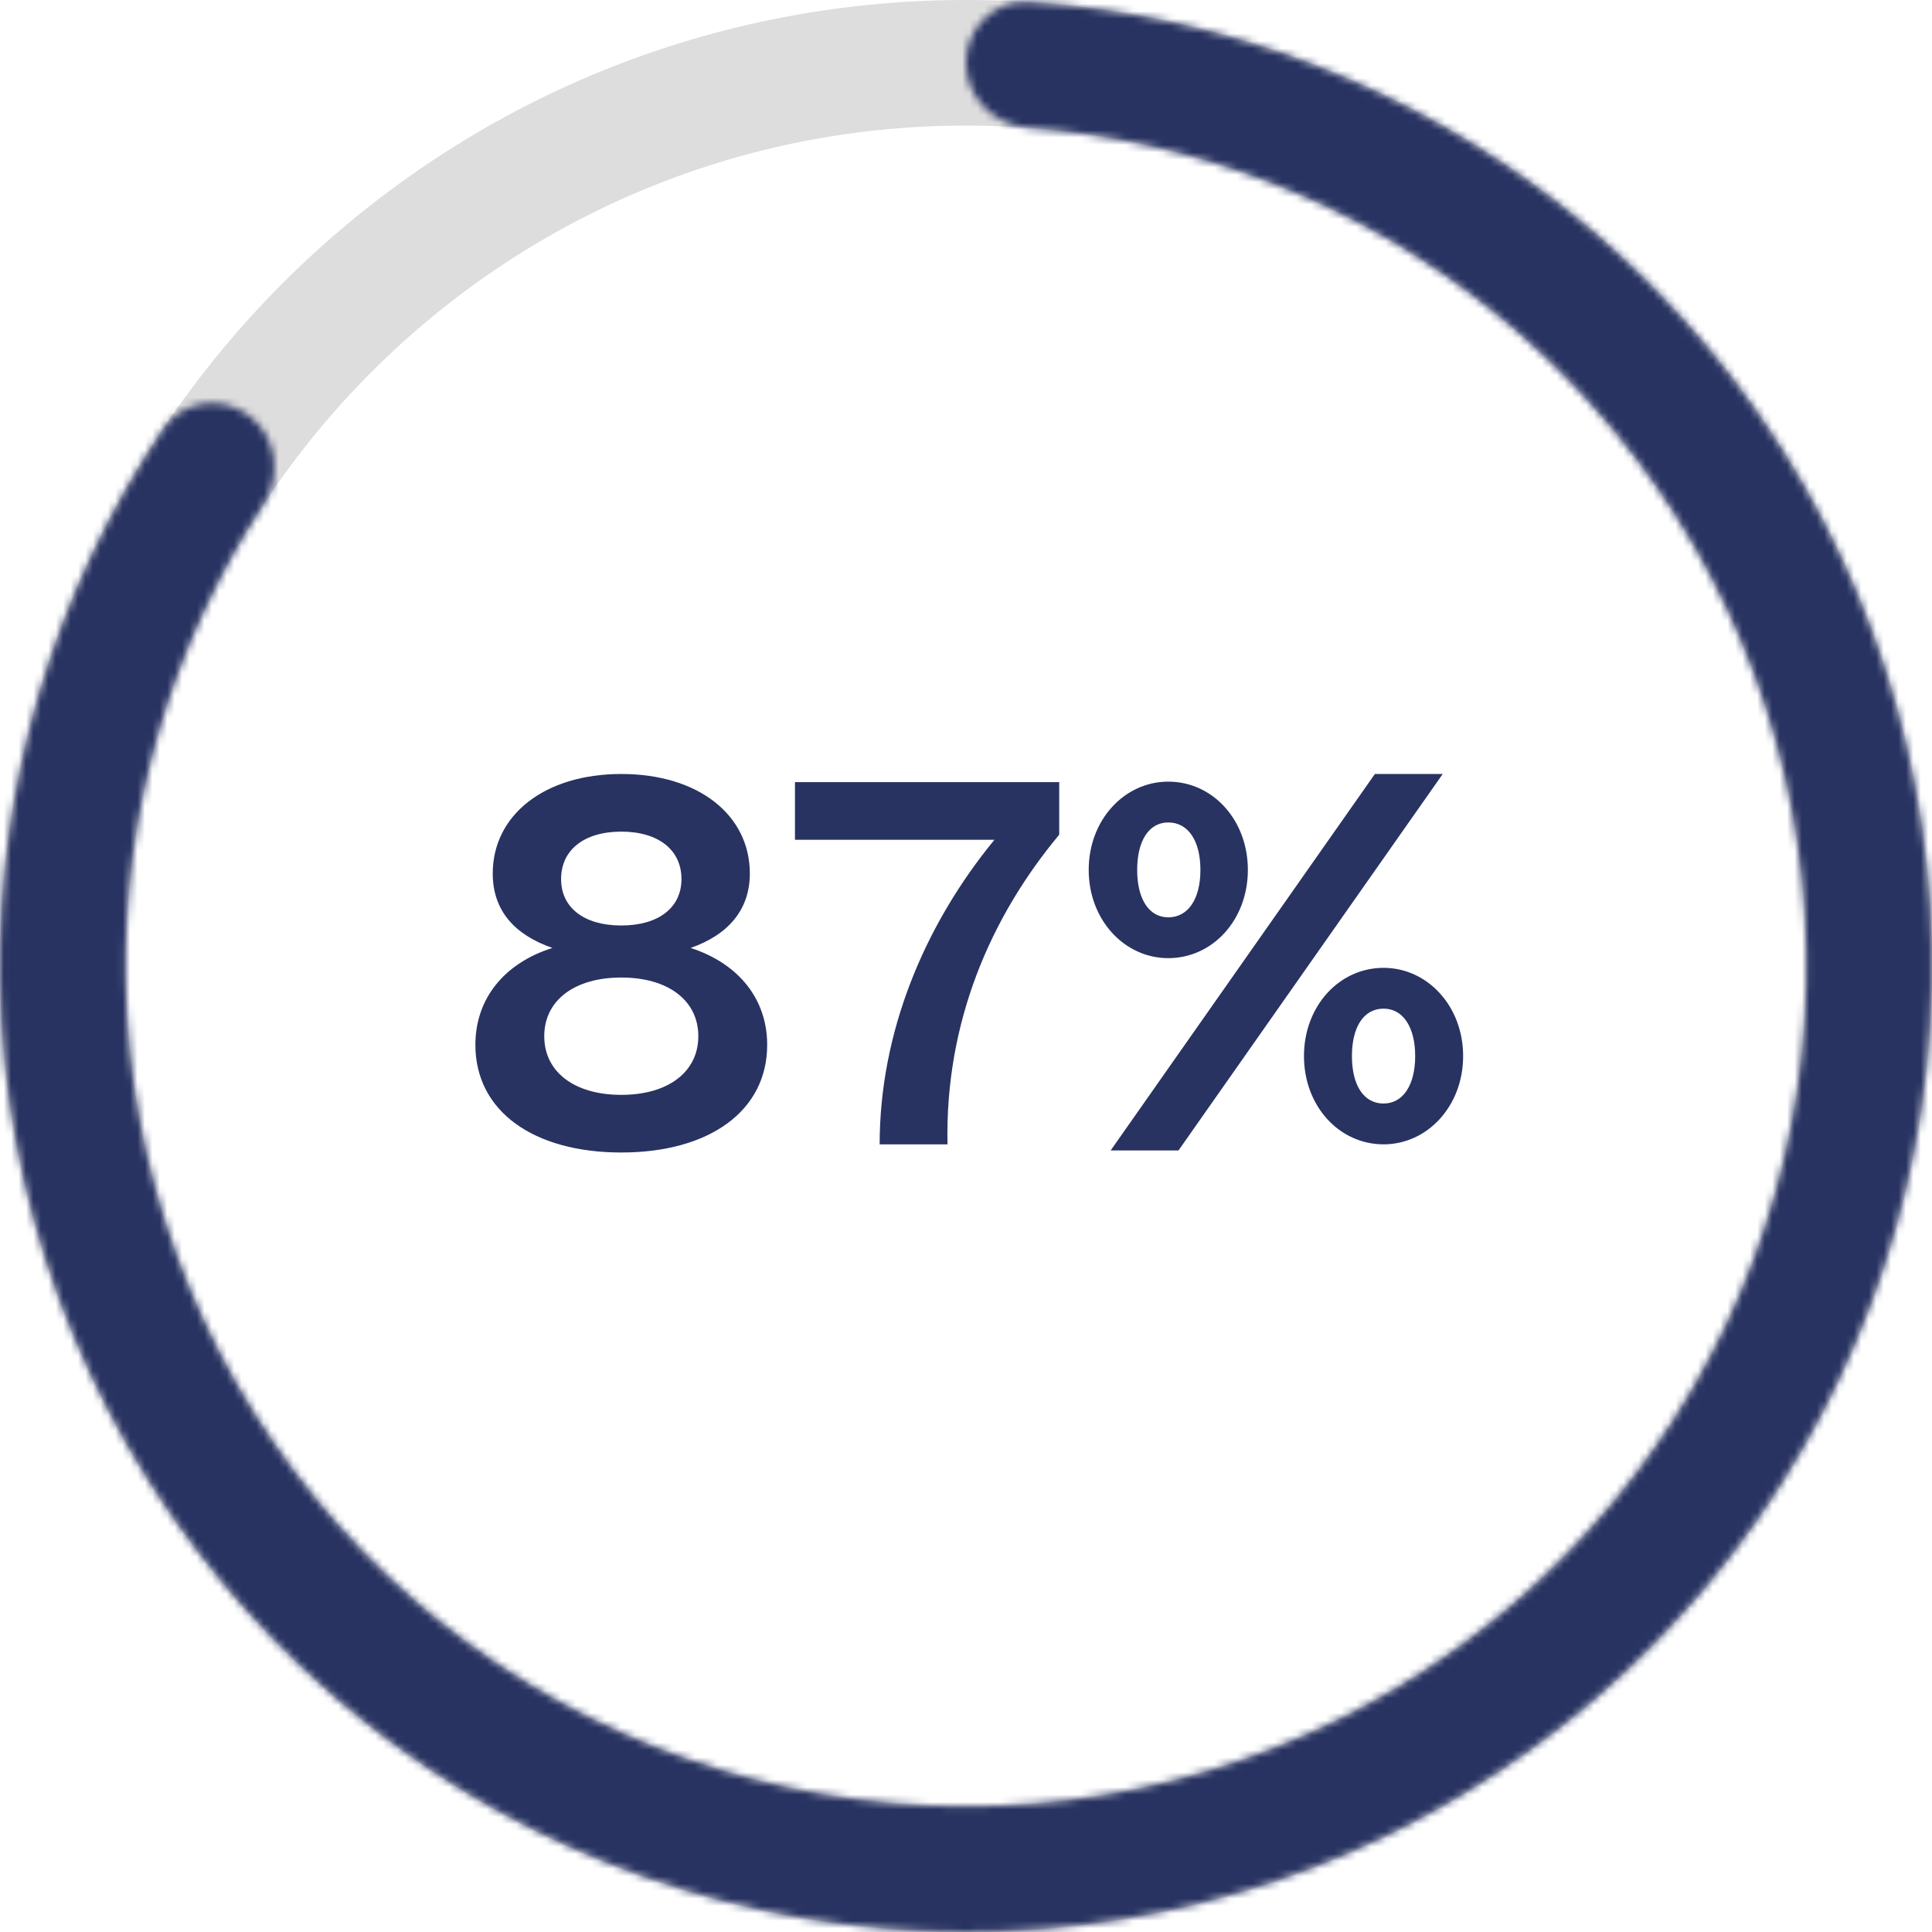
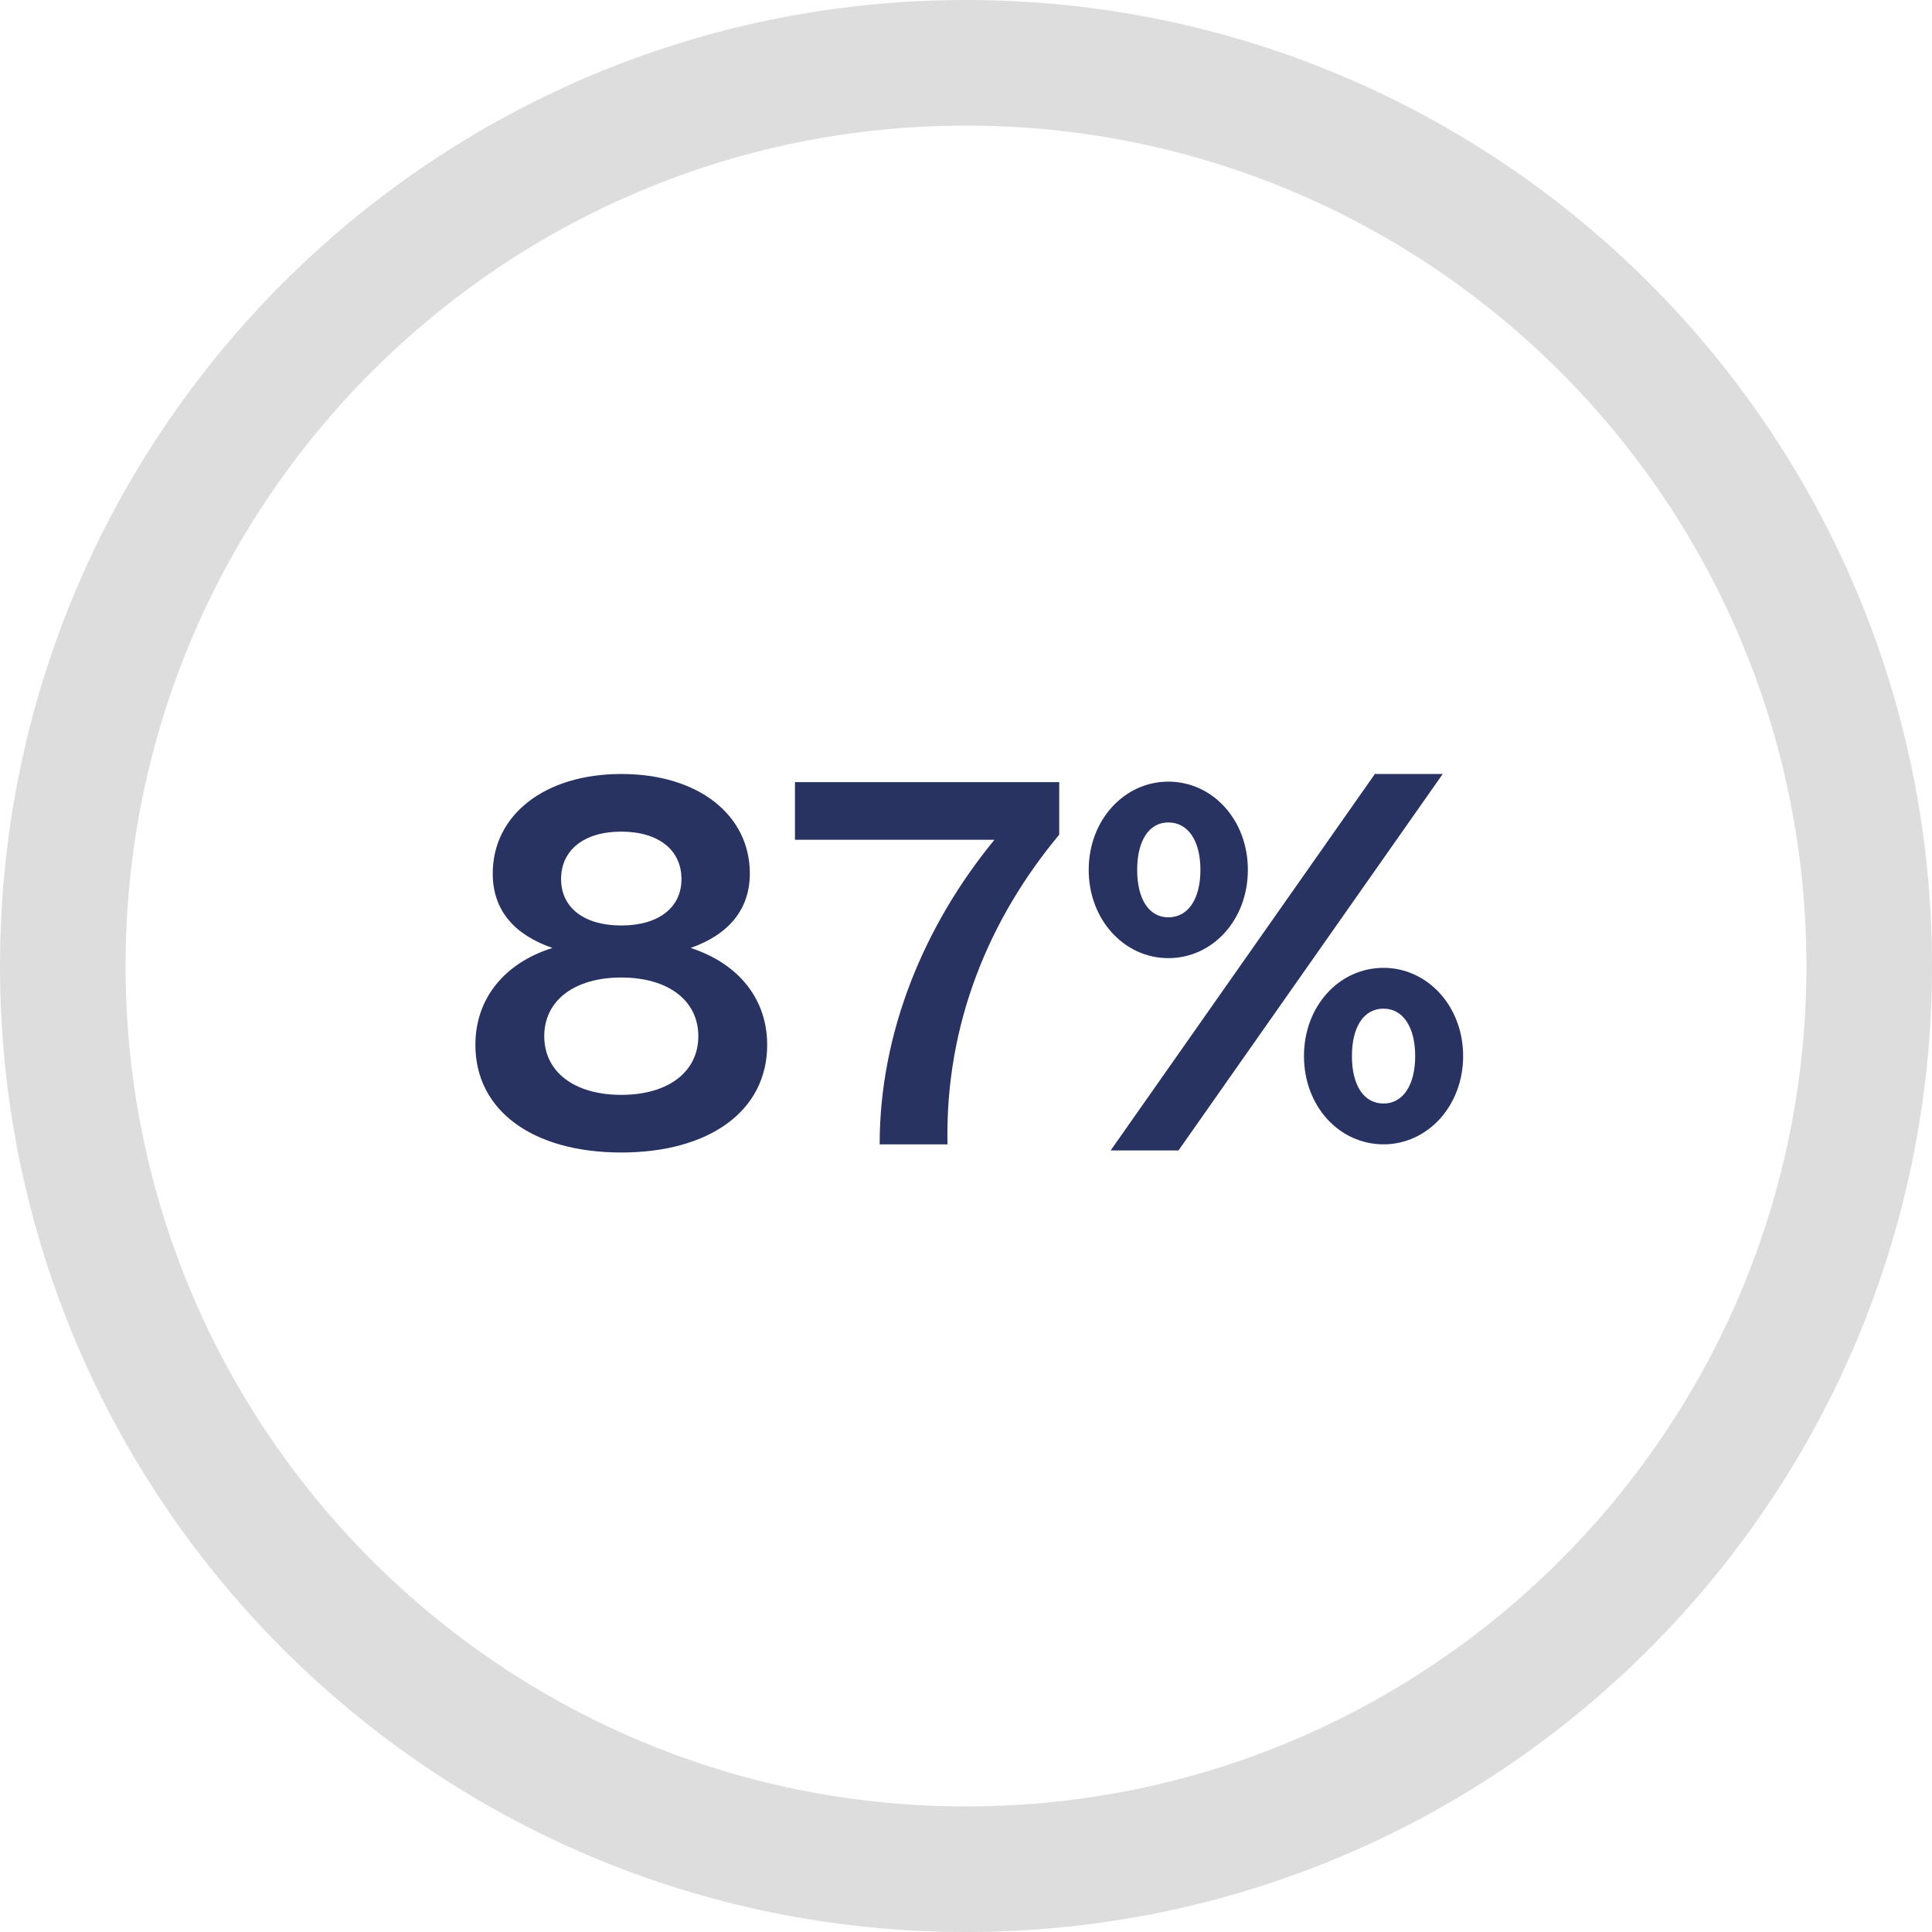
<svg xmlns="http://www.w3.org/2000/svg" width="260" height="260" viewBox="0 0 260 260" fill="none">
  <path opacity="0.2" d="M260 130C260 201.797 201.797 260 130 260C58.203 260 0 201.797 0 130C0 58.203 58.203 0 130 0C201.797 0 260 58.203 260 130ZM16.9 130C16.9 192.463 67.537 243.1 130 243.1C192.463 243.1 243.1 192.463 243.1 130C243.1 67.537 192.463 16.9 130 16.9C67.537 16.9 16.9 67.537 16.9 130Z" fill="#575757" />
  <mask id="path-2-inside-1_277_485" fill="white">
    <path d="M130 8.45C130 3.783 133.787 -0.029 138.444 0.274C164.779 1.988 190.044 11.686 210.819 28.175C233.806 46.42 249.943 71.906 256.606 100.488C263.268 129.069 260.064 159.064 247.514 185.593C234.963 212.122 213.806 233.623 187.483 246.6C161.161 259.577 131.222 263.266 102.536 257.066C73.851 250.866 48.108 235.142 29.494 212.453C10.88 189.763 0.491 161.443 0.017 132.1C-0.411 105.579 7.282 79.634 21.959 57.701C24.554 53.823 29.884 53.14 33.586 55.982V55.982C37.288 58.824 37.955 64.113 35.397 68.016C23.023 86.902 16.548 109.122 16.915 131.827C17.327 157.356 26.366 181.994 42.559 201.734C58.754 221.474 81.15 235.153 106.107 240.547C131.063 245.941 157.11 242.732 180.011 231.442C202.911 220.152 221.318 201.446 232.237 178.366C243.155 155.286 245.943 129.19 240.147 104.324C234.351 79.459 220.311 57.285 200.312 41.412C182.527 27.296 160.958 18.901 138.443 17.215C133.789 16.867 130 13.117 130 8.45V8.45Z" />
  </mask>
-   <path d="M130 8.45C130 3.783 133.787 -0.029 138.444 0.274C164.779 1.988 190.044 11.686 210.819 28.175C233.806 46.42 249.943 71.906 256.606 100.488C263.268 129.069 260.064 159.064 247.514 185.593C234.963 212.122 213.806 233.623 187.483 246.6C161.161 259.577 131.222 263.266 102.536 257.066C73.851 250.866 48.108 235.142 29.494 212.453C10.88 189.763 0.491 161.443 0.017 132.1C-0.411 105.579 7.282 79.634 21.959 57.701C24.554 53.823 29.884 53.14 33.586 55.982V55.982C37.288 58.824 37.955 64.113 35.397 68.016C23.023 86.902 16.548 109.122 16.915 131.827C17.327 157.356 26.366 181.994 42.559 201.734C58.754 221.474 81.15 235.153 106.107 240.547C131.063 245.941 157.11 242.732 180.011 231.442C202.911 220.152 221.318 201.446 232.237 178.366C243.155 155.286 245.943 129.19 240.147 104.324C234.351 79.459 220.311 57.285 200.312 41.412C182.527 27.296 160.958 18.901 138.443 17.215C133.789 16.867 130 13.117 130 8.45V8.45Z" stroke="#283362" stroke-width="32" stroke-linecap="round" mask="url(#path-2-inside-1_277_485)" />
  <path d="M83.609 155.098C71.802 155.098 63.975 149.538 63.975 140.613C63.975 134.435 67.82 129.629 74.342 127.57C69.193 125.785 66.31 122.489 66.31 117.547C66.31 109.72 73.243 104.16 83.609 104.16C94.044 104.16 100.909 109.72 100.909 117.547C100.909 122.421 98.026 125.785 92.946 127.57C99.468 129.698 103.244 134.503 103.244 140.613C103.244 149.538 95.417 155.098 83.609 155.098ZM73.243 139.446C73.243 144.252 77.294 147.341 83.609 147.341C89.925 147.341 93.976 144.252 93.976 139.446C93.976 134.641 89.925 131.551 83.609 131.551C77.294 131.551 73.243 134.641 73.243 139.446ZM75.509 118.302C75.509 122.146 78.598 124.549 83.609 124.549C88.621 124.549 91.71 122.146 91.71 118.302C91.71 114.389 88.621 111.917 83.609 111.917C78.598 111.917 75.509 114.389 75.509 118.302ZM106.984 105.258H142.545V112.329C133.277 123.45 127.167 137.593 127.51 154H118.38C118.38 138.966 124.353 124.549 133.826 113.016H106.984V105.258ZM185.026 104.16H194.156L158.595 154.824H149.465L185.026 104.16ZM146.513 117.066C146.513 110.338 151.318 105.189 157.222 105.189C163.195 105.189 167.932 110.338 167.932 117.066C167.932 123.794 163.195 128.943 157.222 128.943C151.318 128.943 146.513 123.794 146.513 117.066ZM153.035 117.066C153.035 120.979 154.614 123.45 157.222 123.45C159.9 123.45 161.547 120.979 161.547 117.066C161.547 113.153 159.9 110.681 157.222 110.681C154.614 110.681 153.035 113.153 153.035 117.066ZM175.483 142.123C175.483 135.396 180.22 130.247 186.193 130.247C192.097 130.247 196.902 135.396 196.902 142.123C196.902 148.851 192.097 154 186.193 154C180.22 154 175.483 148.851 175.483 142.123ZM181.936 142.123C181.936 146.037 183.515 148.508 186.193 148.508C188.802 148.508 190.449 146.037 190.449 142.123C190.449 138.21 188.802 135.739 186.193 135.739C183.515 135.739 181.936 138.21 181.936 142.123Z" fill="#283362" />
</svg>